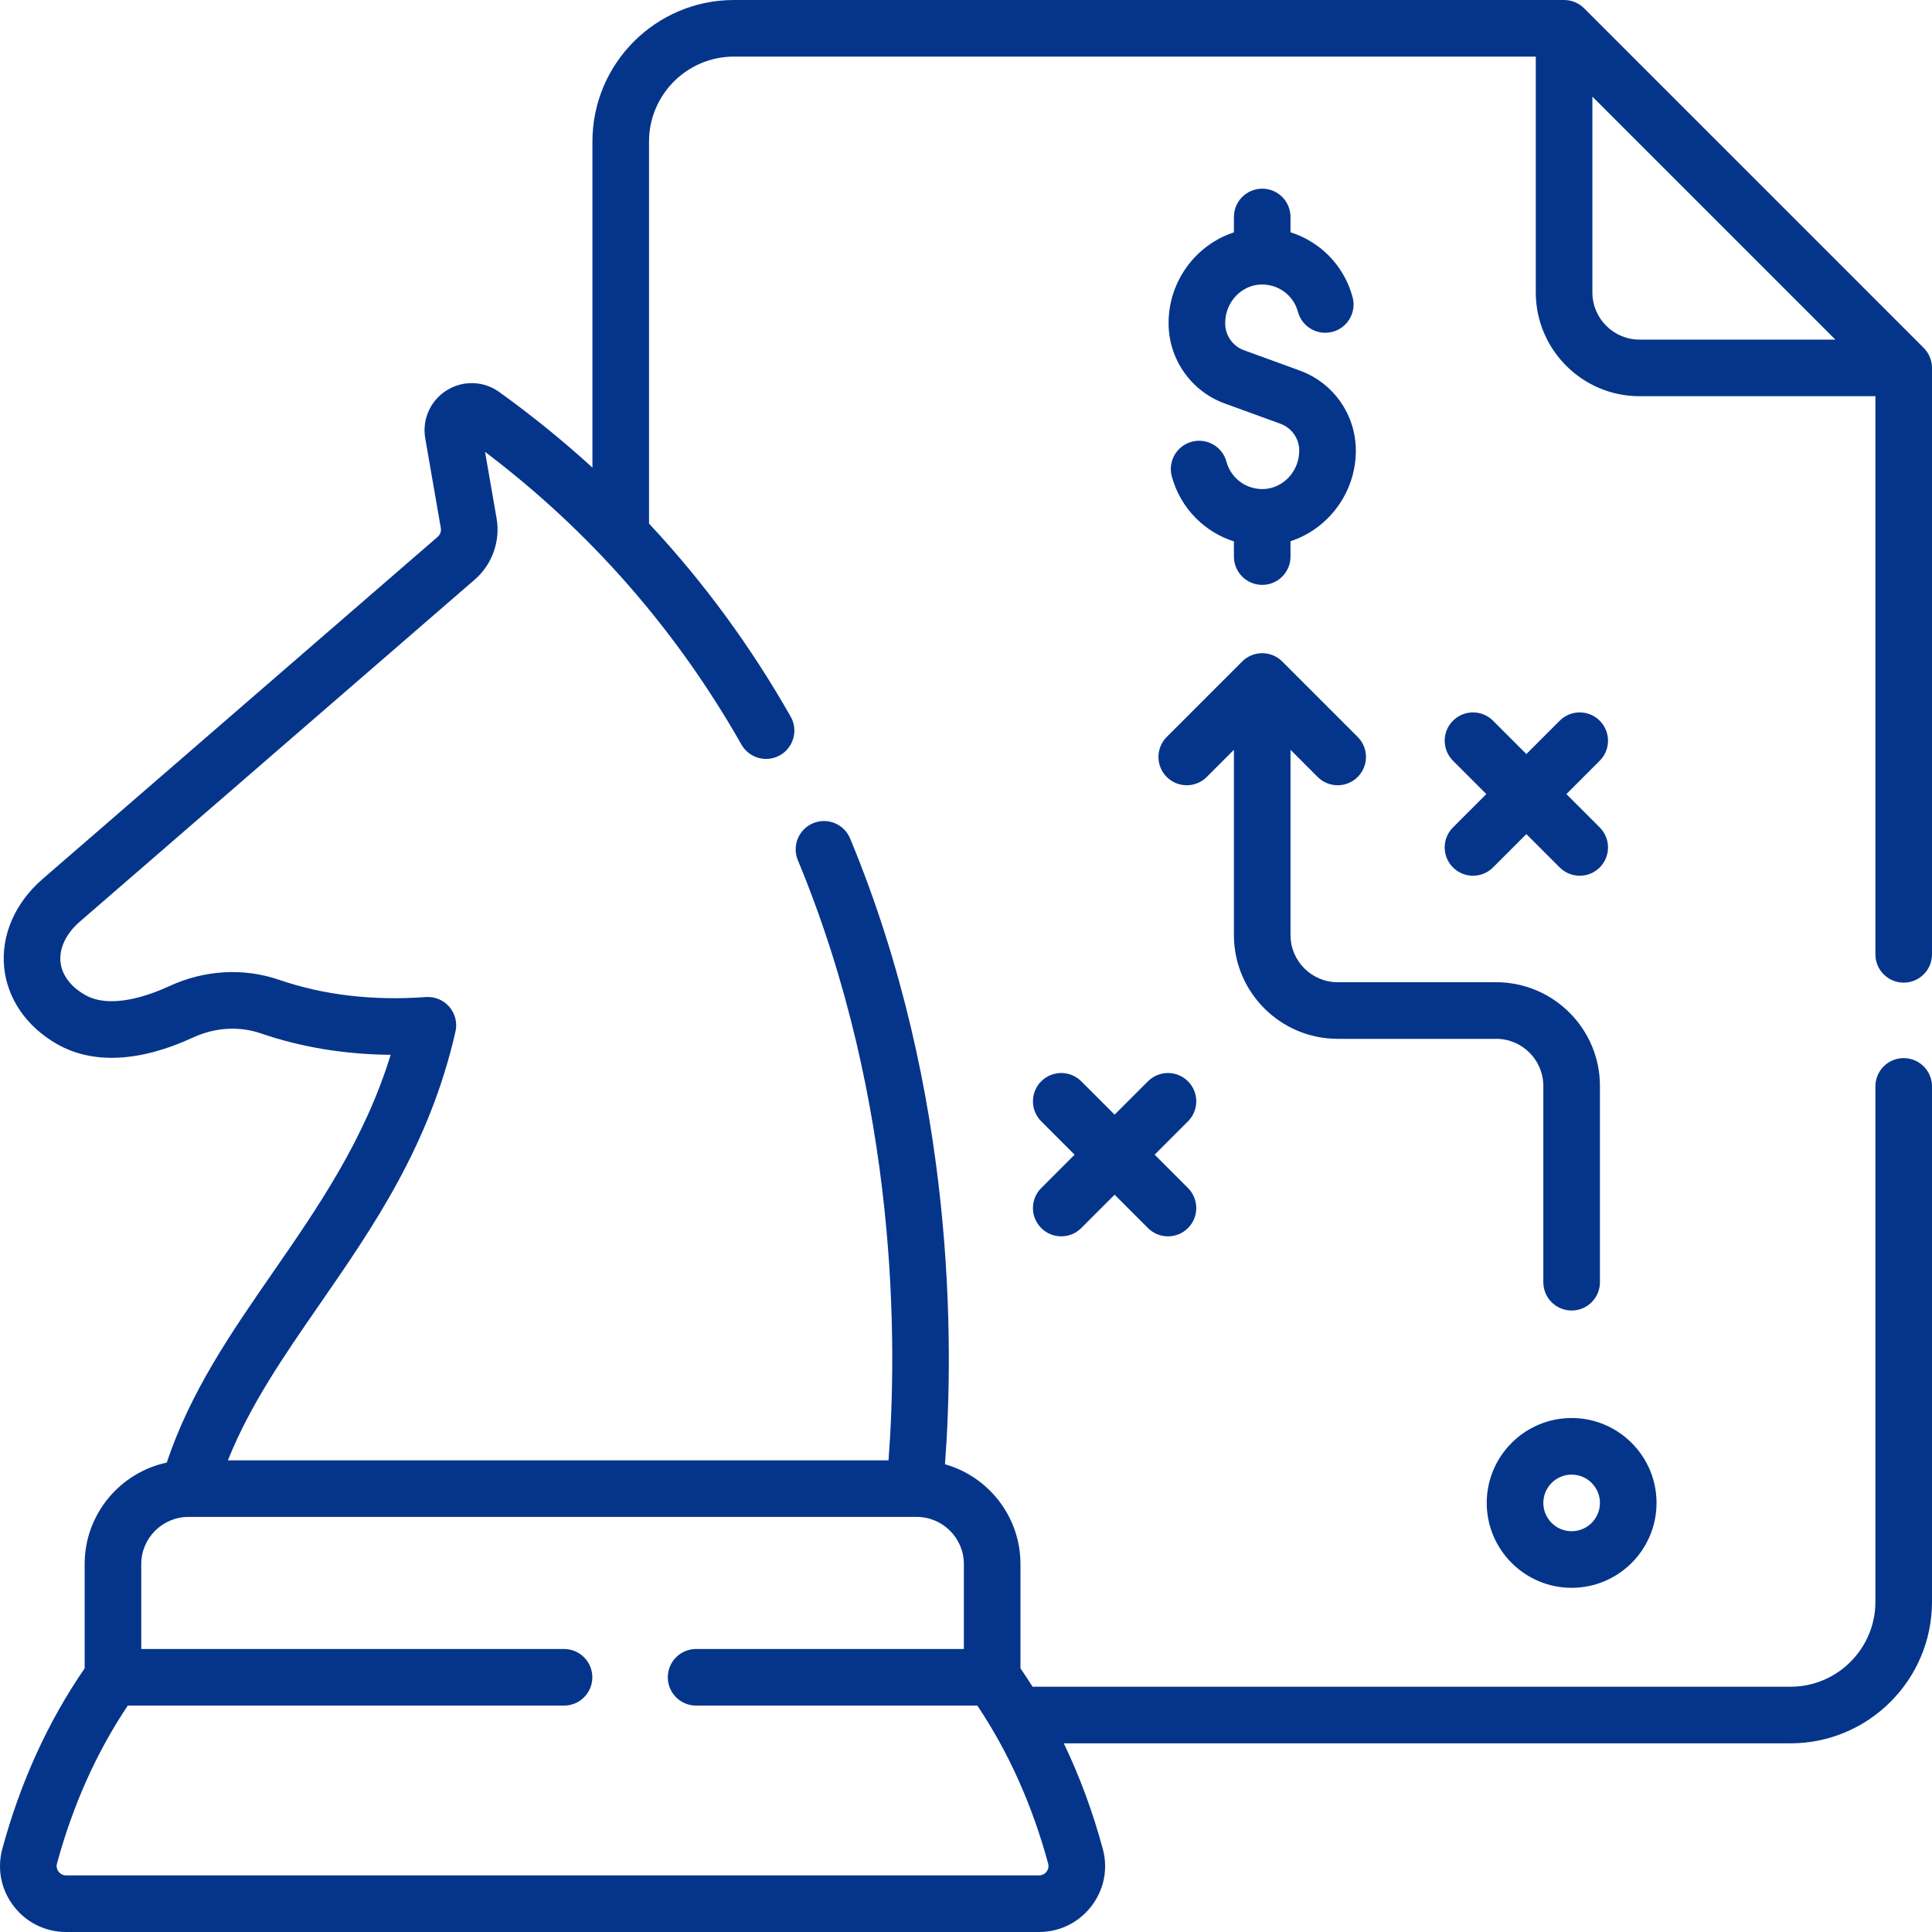
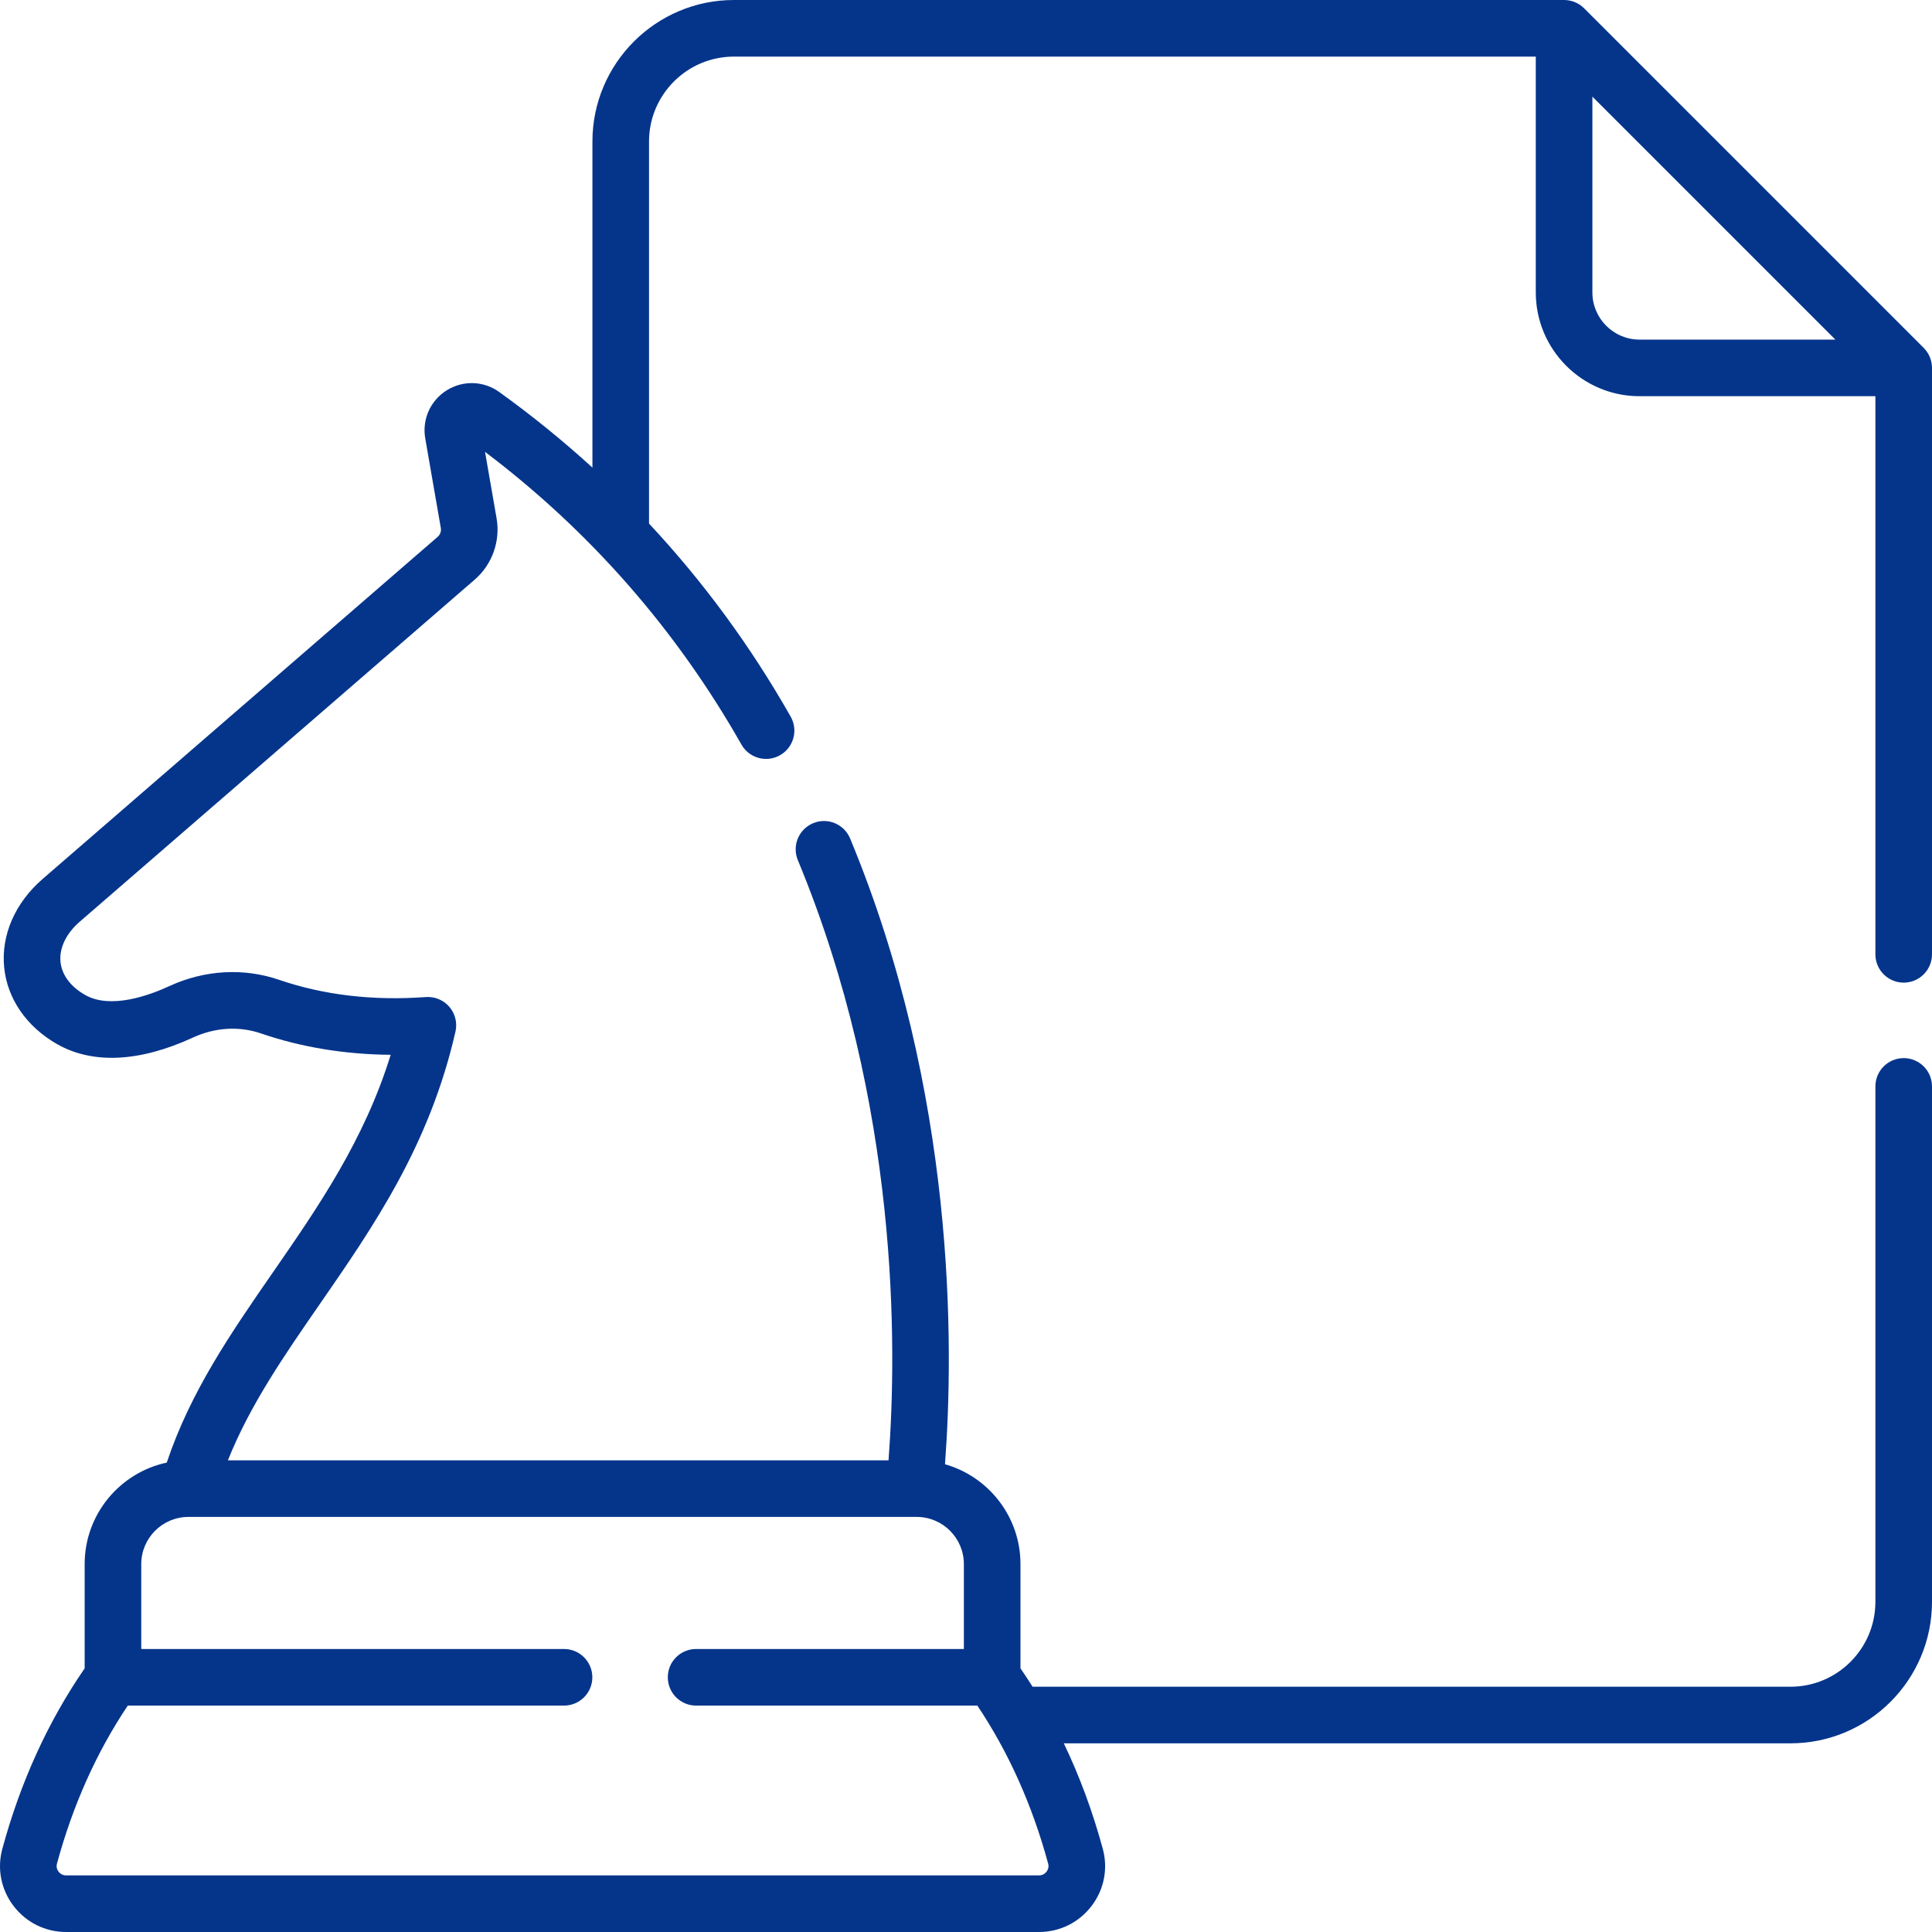
<svg xmlns="http://www.w3.org/2000/svg" width="512" height="512" viewBox="0 0 512 512" fill="none">
-   <path d="M334.499 50C330.357 50 326.999 53.357 326.999 57.5V61.576C316.996 64.836 309.688 74.431 309.688 85.585V85.711C309.688 95.168 315.658 103.69 324.54 106.916L339.311 112.292C340.791 112.834 342.047 113.797 342.938 115.066C343.836 116.35 344.311 117.854 344.311 119.416C344.311 124.933 340.001 129.506 334.704 129.612C331.975 129.634 329.465 128.645 327.558 126.739C326.346 125.527 325.471 124.012 325.025 122.356C323.95 118.356 319.836 115.991 315.835 117.06C311.835 118.136 309.464 122.25 310.54 126.25C311.667 130.441 313.884 134.278 316.952 137.346C319.821 140.215 323.253 142.289 326.999 143.471V147.5C326.999 151.643 330.357 155 334.499 155C338.641 155 341.999 151.643 341.999 147.5V143.426C352.003 140.166 359.311 130.57 359.311 119.416C359.311 114.764 357.9 110.287 355.224 106.46C352.56 102.663 348.844 99.81 344.458 98.202L329.665 92.818C326.687 91.737 324.688 88.88 324.688 85.711V85.585C324.688 80.068 328.997 75.495 334.296 75.39C336.985 75.359 339.53 76.352 341.431 78.252C342.648 79.47 343.523 80.981 343.961 82.622C345.028 86.623 349.136 88.999 353.14 87.936C357.142 86.869 359.521 82.758 358.454 78.756C357.337 74.569 355.118 70.727 352.036 67.645C349.218 64.827 345.754 62.747 341.997 61.552V57.5C341.998 53.357 338.641 50 334.499 50Z" fill="#05358B" />
-   <path d="M354.5 275.3H396.5C403.393 275.3 409 280.907 409 287.8V339.8C409 343.943 412.358 347.3 416.5 347.3C420.642 347.3 424 343.943 424 339.8V287.8C424 272.637 411.664 260.3 396.5 260.3H354.5C347.607 260.3 342 254.693 342 247.8V198.708L349.197 205.905C350.661 207.369 352.581 208.101 354.5 208.101C356.419 208.101 358.339 207.369 359.803 205.905C362.732 202.975 362.732 198.227 359.803 195.298L339.803 175.298C336.874 172.37 332.125 172.37 329.197 175.298L309.197 195.298C306.268 198.228 306.268 202.976 309.197 205.905C312.126 208.833 316.875 208.833 319.803 205.905L327 198.708V247.8C327 262.963 339.336 275.3 354.5 275.3Z" fill="#05358B" />
-   <path d="M385.056 229.883C386.52 231.347 388.44 232.079 390.359 232.079C392.278 232.079 394.198 231.347 395.662 229.883L404.501 221.044L413.34 229.883C414.804 231.347 416.724 232.079 418.643 232.079C420.562 232.079 422.482 231.347 423.946 229.883C426.875 226.953 426.875 222.205 423.946 219.276L415.108 210.438L423.946 201.6C426.875 198.67 426.875 193.922 423.946 190.993C421.017 188.065 416.268 188.065 413.34 190.993L404.501 199.832L395.662 190.993C392.733 188.065 387.984 188.065 385.056 190.993C382.127 193.923 382.127 198.671 385.056 201.6L393.894 210.438L385.056 219.276C382.127 222.205 382.127 226.953 385.056 229.883Z" fill="#05358B" />
-   <path d="M314.829 286.556C311.9 283.628 307.151 283.627 304.223 286.557L295.384 295.396L286.545 286.557C283.616 283.627 278.867 283.628 275.939 286.556C273.01 289.486 273.01 294.234 275.939 297.162L284.779 306.002L275.939 314.842C273.01 317.771 273.01 322.519 275.939 325.448C277.403 326.912 279.323 327.644 281.242 327.644C283.161 327.644 285.081 326.912 286.545 325.447L295.384 316.608L304.223 325.447C305.687 326.912 307.607 327.644 309.526 327.644C311.445 327.644 313.365 326.912 314.829 325.448C317.758 322.518 317.758 317.77 314.829 314.842L305.989 306.002L314.829 297.162C317.759 294.233 317.759 289.485 314.829 286.556Z" fill="#05358B" />
-   <path d="M416.5 420.789C428.907 420.789 439 410.695 439 398.289C439 385.883 428.907 375.789 416.5 375.789C404.093 375.789 394 385.883 394 398.289C394 410.695 404.093 420.789 416.5 420.789ZM416.5 390.789C420.636 390.789 424 394.153 424 398.289C424 402.425 420.636 405.789 416.5 405.789C412.364 405.789 409 402.425 409 398.289C409 394.153 412.364 390.789 416.5 390.789Z" fill="#05358B" />
  <path d="M504.499 260.41C508.639 260.41 511.999 257.05 511.999 252.91V97.5V97.512C512.002 95.556 511.239 93.634 509.802 92.196L419.802 2.196C418.365 0.759 416.443 -0.003 414.487 8.82421e-06H194.499C173.819 8.82421e-06 156.999 16.82 156.999 37.5V123.925C149.208 116.807 140.968 110.119 132.292 103.88C128.155 100.906 122.691 100.737 118.372 103.447C114.044 106.163 111.816 111.166 112.695 116.184L116.824 139.941C116.973 140.8 116.657 141.686 115.993 142.26L11.338 232.898C3.991 239.252 0.261 247.804 1.103 256.359C1.923 264.687 7.046 272.108 15.162 276.722C24.599 282.08 37.05 281.466 51.163 274.951C56.989 272.268 63.373 271.883 69.143 273.864C79.852 277.534 91.382 279.43 103.537 279.532C96.527 302.201 84.287 319.895 72.405 337.074C61.169 353.319 50.507 368.733 44.192 387.603C31.776 390.251 22.435 401.305 22.435 414.499V442.131C12.751 456.185 5.415 472.264 0.618 489.962C-0.816 495.236 0.272 500.759 3.601 505.113C6.945 509.49 12.02 512 17.524 512H275.344C280.848 512 285.923 509.49 289.268 505.115C292.597 500.761 293.685 495.238 292.253 489.967C289.583 480.119 286.128 470.774 281.921 462H474.499C495.177 462 511.999 445.178 511.999 424.5V287.91C511.999 283.767 508.641 280.41 504.499 280.41C500.357 280.41 496.999 283.767 496.999 287.91V424.5C496.999 436.906 486.906 447 474.499 447H273.644C272.605 445.352 271.535 443.728 270.435 442.131V414.5C270.435 401.935 261.964 391.311 250.432 388.039C252.816 356.377 253.275 289.631 225.291 222.205C223.703 218.379 219.313 216.561 215.489 218.153C211.663 219.741 209.849 224.129 211.437 227.955C238.261 292.584 237.766 356.686 235.468 387H60.394C66.263 372.324 75.285 359.279 84.741 345.607C99.041 324.933 113.828 303.555 120.707 273.377C121.235 271.059 120.633 268.626 119.083 266.822C117.534 265.018 115.229 264.066 112.848 264.229C98.875 265.25 85.803 263.716 74.011 259.676C64.577 256.435 54.233 257.021 44.88 261.329C39.433 263.845 29.29 267.496 22.57 263.679C18.694 261.476 16.371 258.354 16.03 254.89C15.671 251.248 17.538 247.368 21.154 244.239L125.807 153.604C130.426 149.613 132.647 143.396 131.603 137.375L128.539 119.748C156.354 140.776 179.197 166.848 196.491 197.321C198.536 200.924 203.115 202.189 206.716 200.141C210.319 198.097 211.582 193.519 209.537 189.916C198.949 171.261 186.397 154.163 171.999 138.755V37.5C171.999 25.09 182.089 15 194.499 15H406.999V77.5C406.999 92.663 419.335 105 434.499 105H496.999V252.91C496.999 257.05 500.359 260.41 504.499 260.41ZM511.428 100.37C511.424 100.382 511.418 100.394 511.412 100.407C511.417 100.395 511.423 100.382 511.428 100.37ZM242.934 402C249.827 402 255.434 407.607 255.434 414.5V437H184.474C180.332 437 176.974 440.357 176.974 444.5C176.974 448.643 180.332 452 184.474 452H259.005C267.268 464.331 273.576 478.404 277.776 493.896C278.047 494.892 277.627 495.644 277.352 496.003C277.068 496.375 276.429 496.999 275.344 496.999H17.524C16.44 496.999 15.8 496.375 15.516 496.003C15.242 495.644 14.821 494.892 15.093 493.891C19.291 478.405 25.599 464.331 33.863 452H149.474C153.616 452 156.974 448.643 156.974 444.5C156.974 440.357 153.616 437 149.474 437H37.434V414.5C37.434 407.607 43.041 402 49.934 402H242.934ZM411.629 0.571C411.61 0.579 411.591 0.587 411.573 0.595C411.592 0.586 411.611 0.577 411.63 0.57C411.708 0.538 411.786 0.508 411.865 0.479C411.785 0.508 411.707 0.539 411.629 0.571ZM434.499 90C427.606 90 421.999 84.393 421.999 77.5V25.606L486.392 90H434.499Z" fill="#05358B" />
</svg>